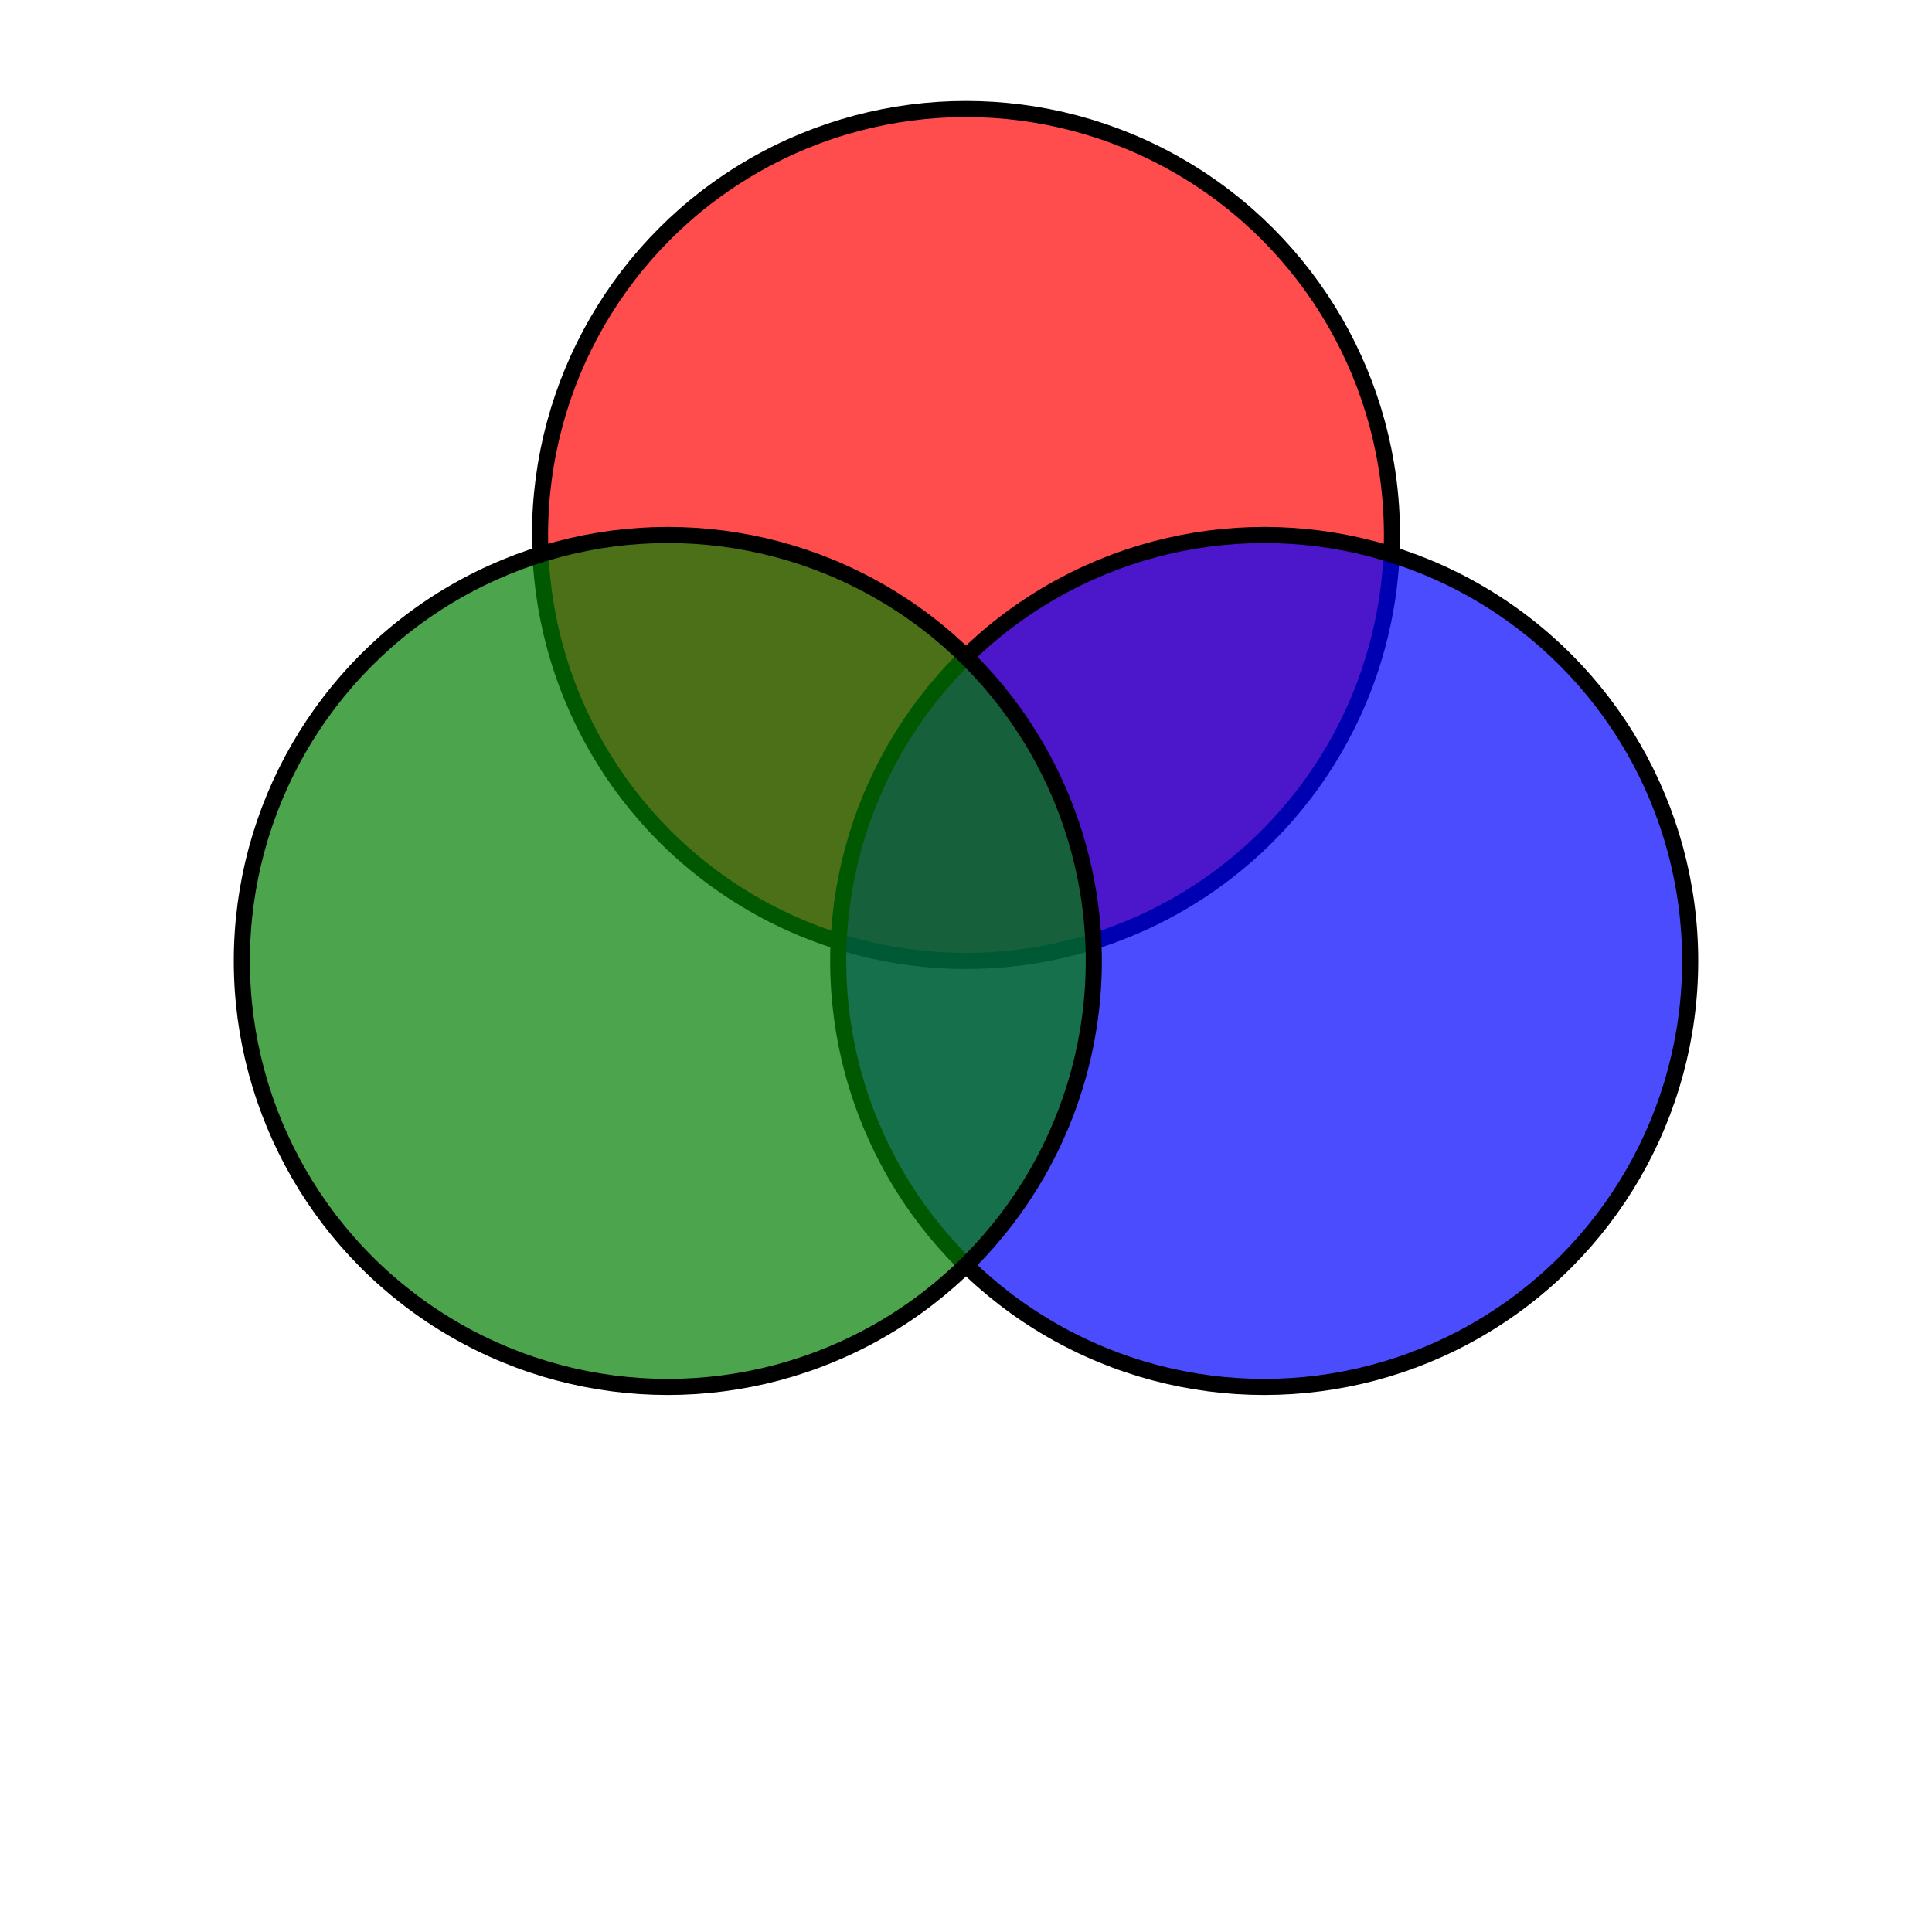
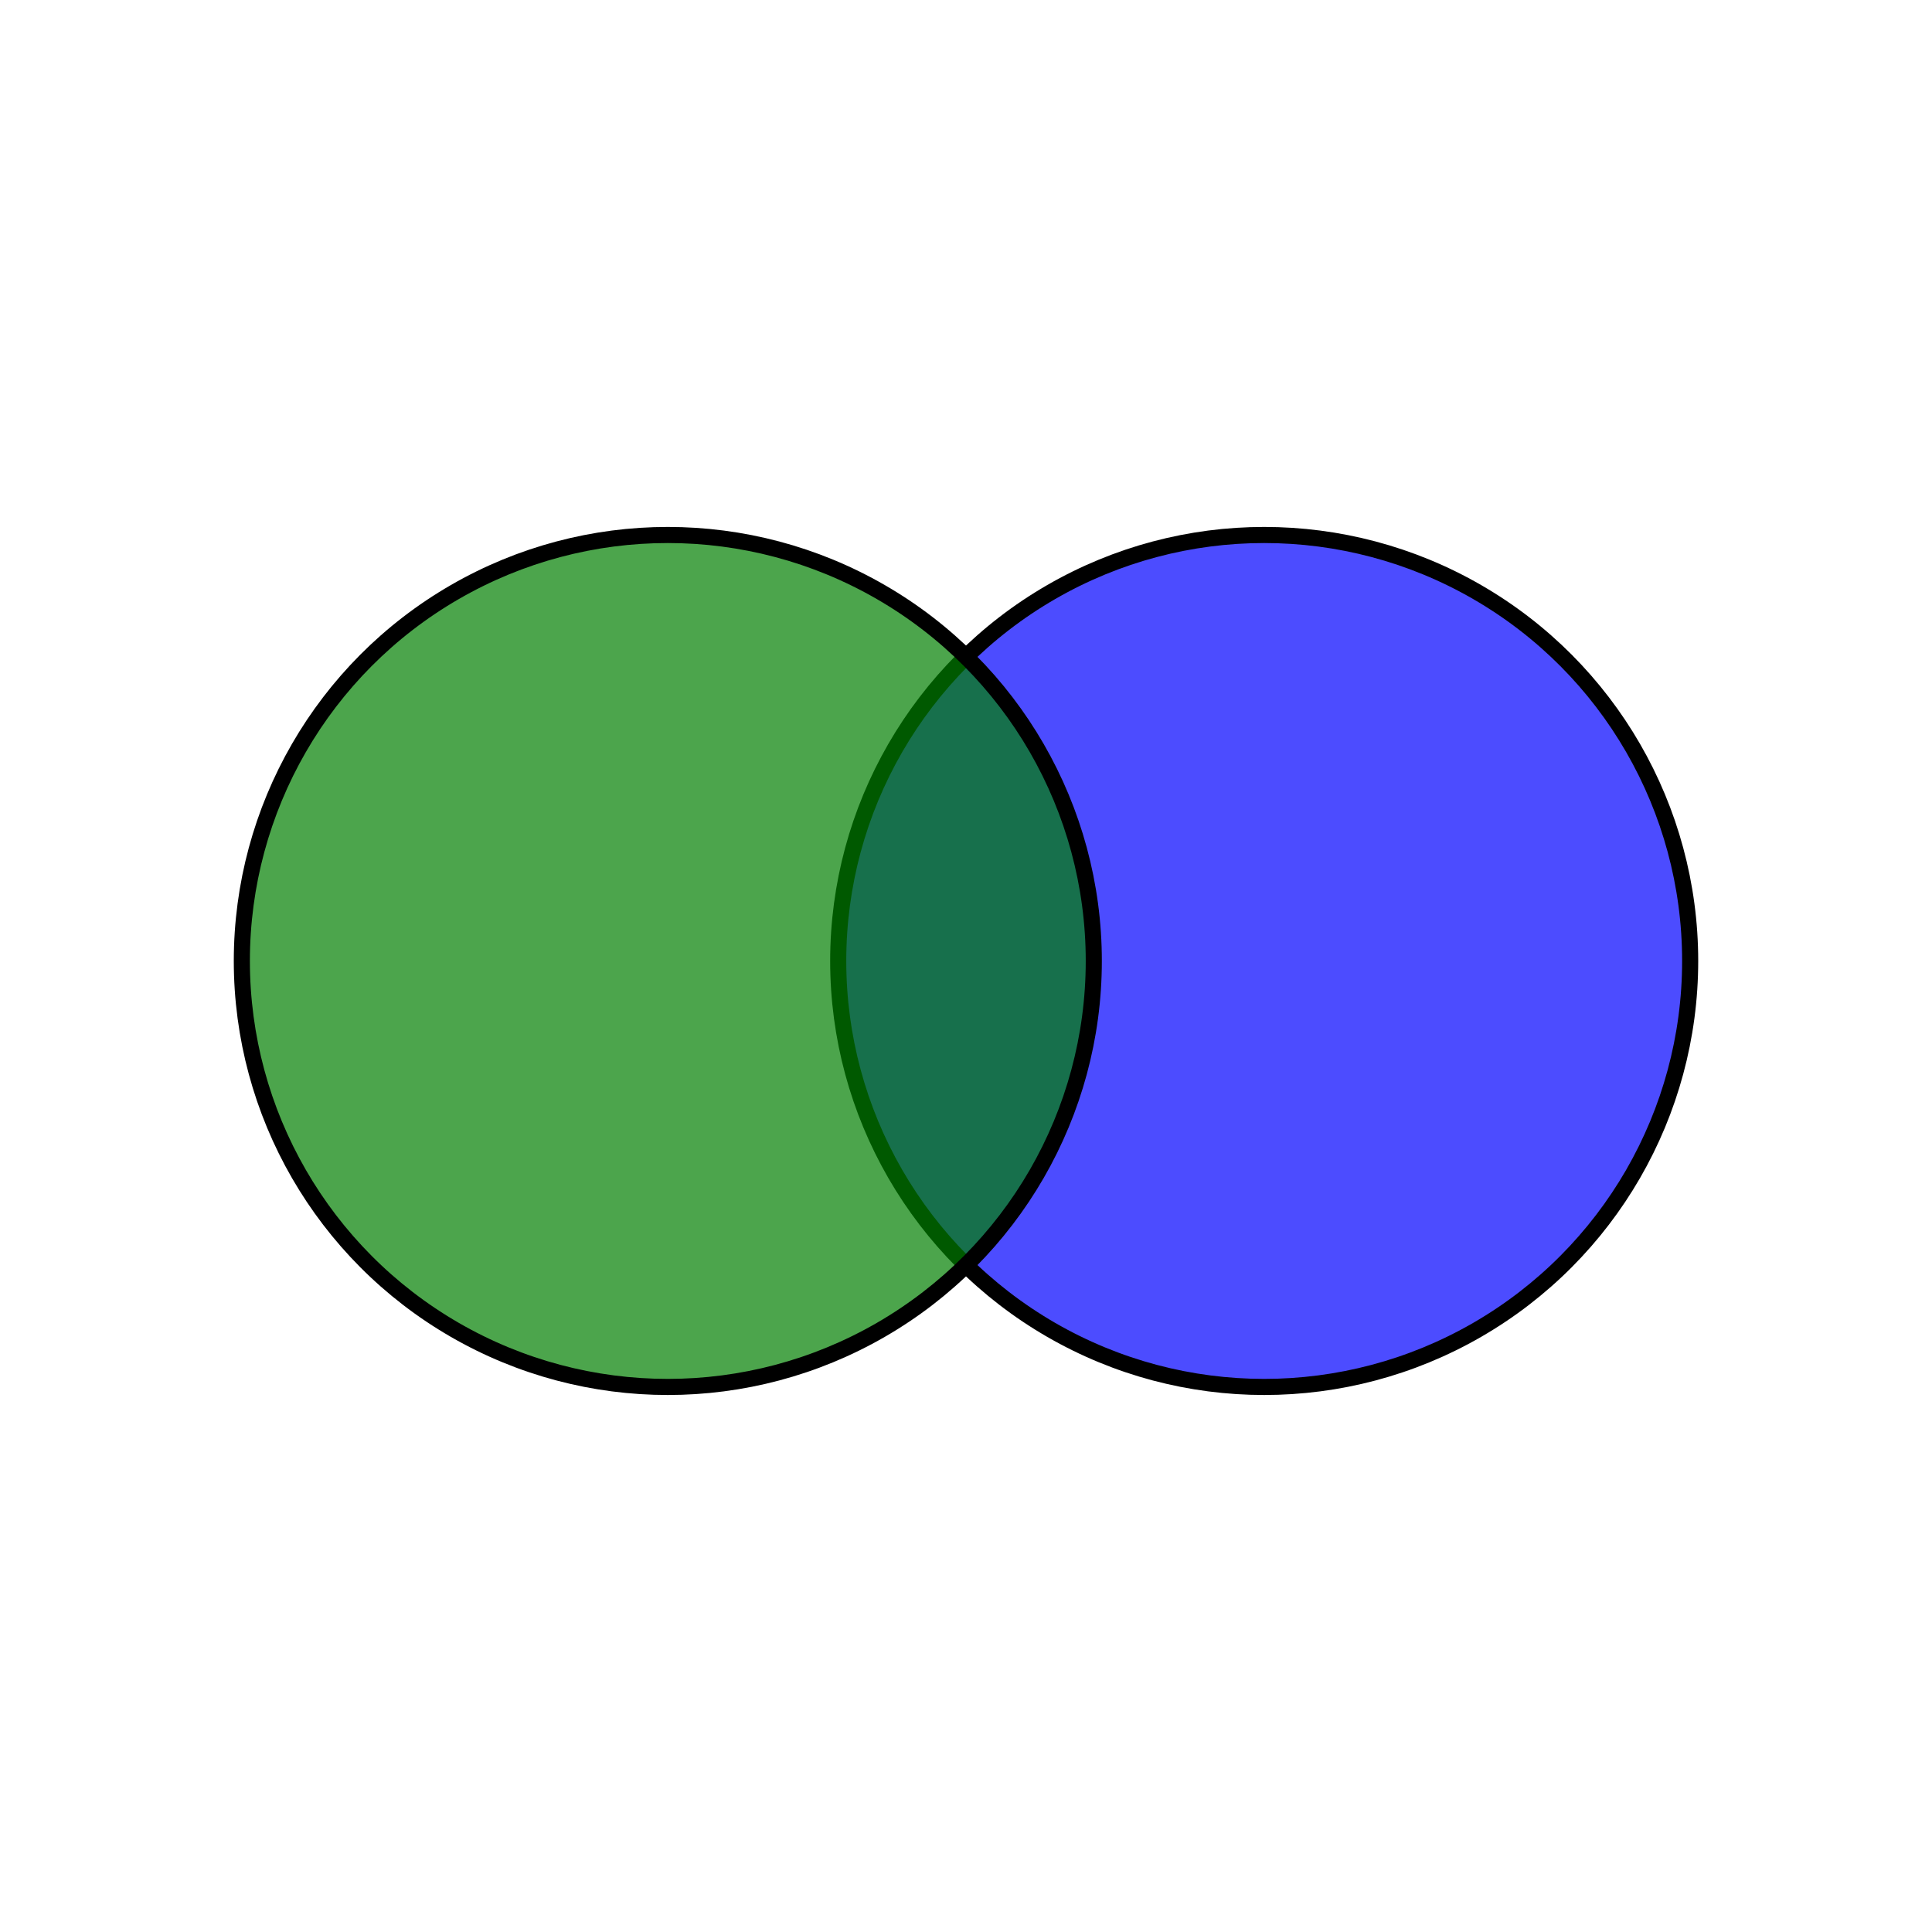
<svg xmlns="http://www.w3.org/2000/svg" width="12cm" height="12cm">
  <g style="fill-opacity:0.7; stroke:black; stroke-width:0.1cm;">
-     <circle cx="6cm" cy="2cm" r="100" style="fill:red;" transform="translate(0,50)" />
    <circle cx="6cm" cy="2cm" r="100" style="fill:blue;" transform="translate(70,150)" />
    <circle cx="6cm" cy="2cm" r="100" style="fill:green;" transform="translate(-70,150)" />
  </g>
</svg>